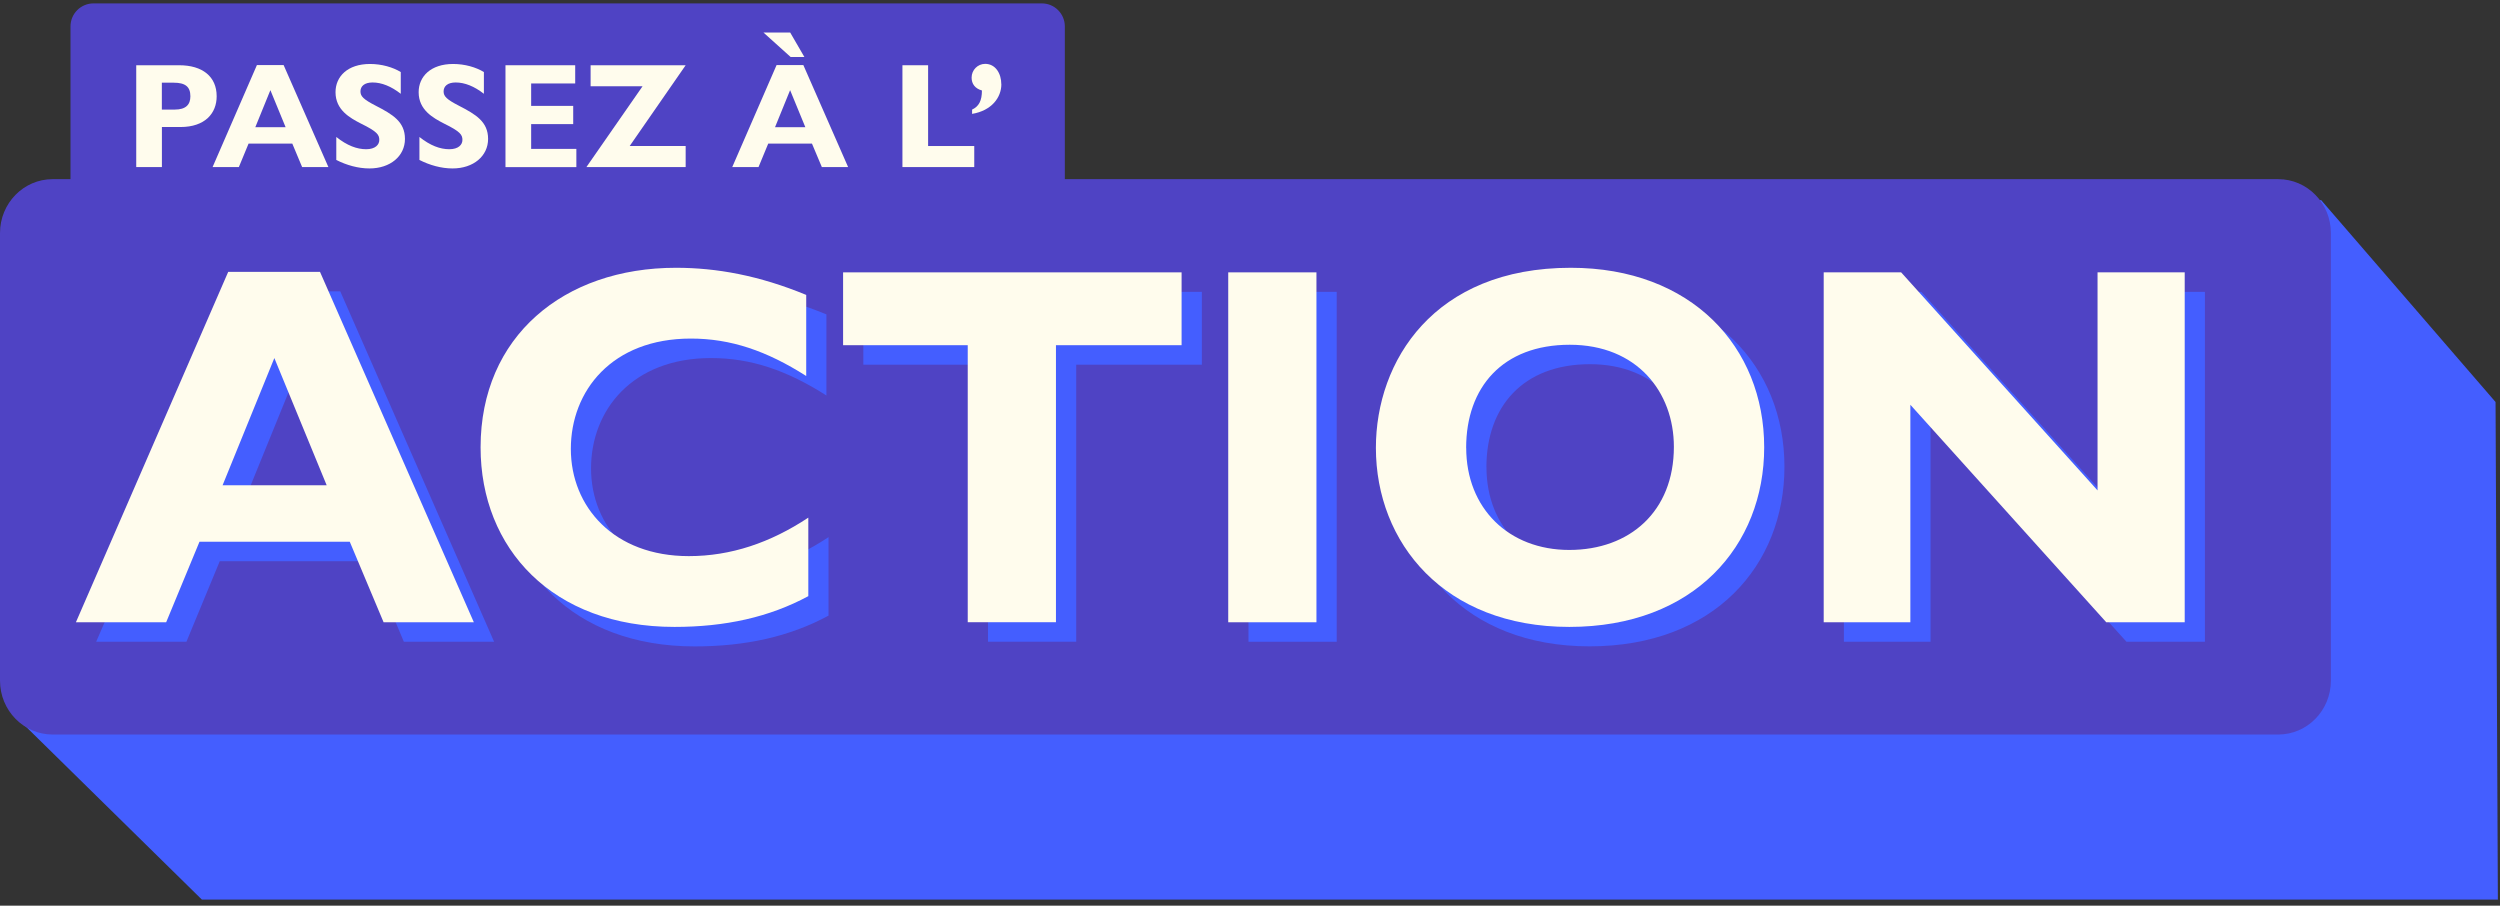
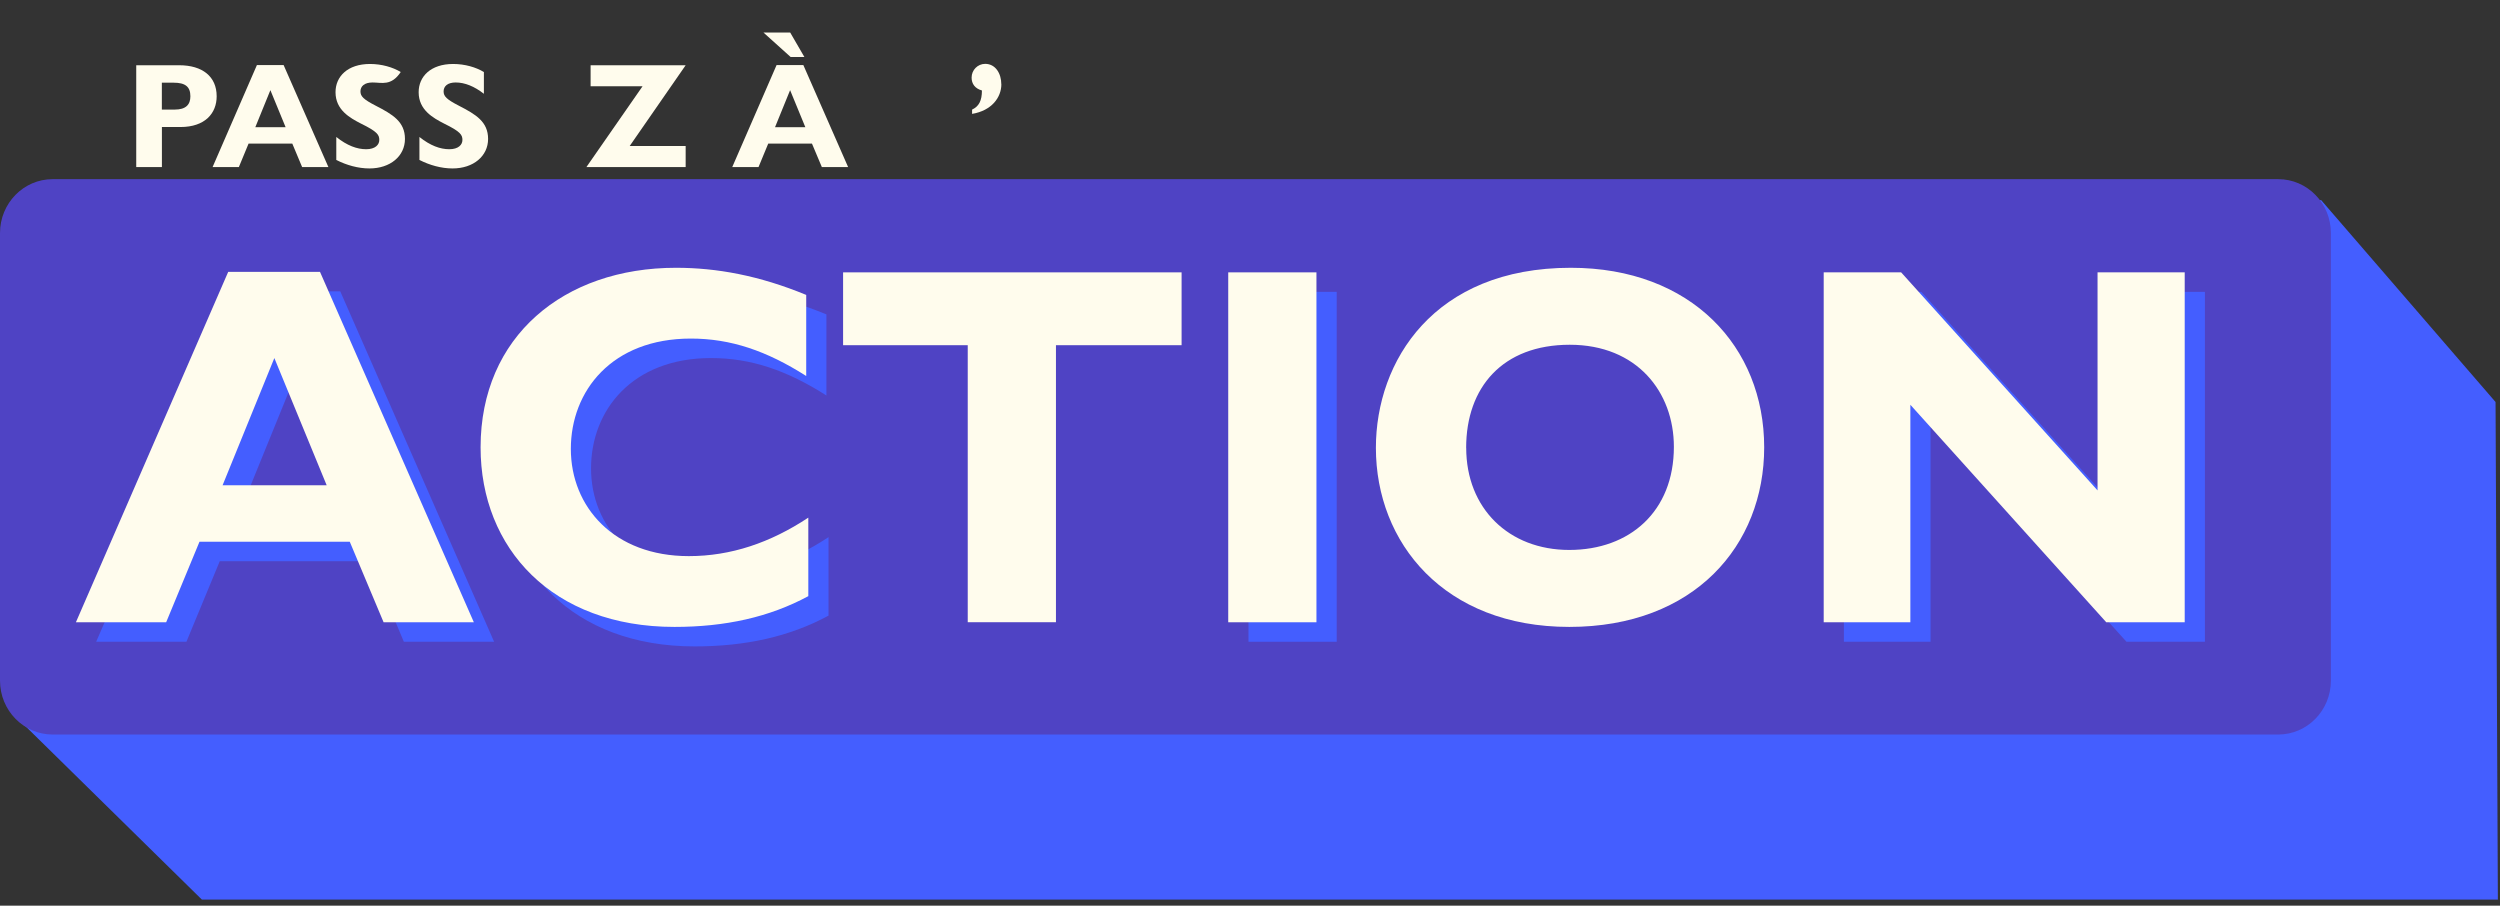
<svg xmlns="http://www.w3.org/2000/svg" width="265" height="96" viewBox="0 0 265 96" fill="none">
  <rect x="0" y="0" width="265" height="96" fill="#333333" stroke="none" />
  <g clip-path="url(#clip0_216_1116)">
    <path d="M264.774 95.361L264.528 42.613L246.032 21.203L198.264 31.387L168.484 53.137L2.104 76.394L21.403 95.361H264.774Z" fill="#445EFF" />
    <path d="M241.495 18.991H5.579C2.498 18.991 0 21.548 0 24.703V72.147C0 75.302 2.498 77.86 5.579 77.86H241.495C244.576 77.86 247.074 75.302 247.074 72.147V24.703C247.074 21.548 244.576 18.991 241.495 18.991Z" fill="#4F43C4" />
-     <path d="M110.433 0.36H9.912C8.565 0.36 7.472 1.453 7.472 2.801V23.778C7.472 25.126 8.565 26.219 9.912 26.219H110.433C111.78 26.219 112.873 25.126 112.873 23.778V2.801C112.873 1.453 111.78 0.36 110.433 0.36Z" fill="#4F43C4" />
    <path d="M18.994 6.916C21.463 6.916 22.967 8.116 22.967 10.205C22.967 11.996 21.75 13.465 19.122 13.465H17.162V17.709H14.441V6.916H18.999H18.994ZM17.156 11.616H18.52C19.719 11.616 20.181 11.077 20.181 10.205C20.181 9.193 19.643 8.765 18.408 8.765H17.156V11.616Z" fill="#FFFCED" />
    <path d="M30.064 6.898L34.81 17.709H32.025L30.983 15.221H26.349L25.319 17.709H22.534L27.232 6.898H30.064ZM27.063 13.483H30.275L28.66 9.556L27.063 13.483Z" fill="#FFFCED" />
-     <path d="M42.481 7.63V9.942C41.469 9.152 40.456 8.742 39.491 8.742C38.619 8.742 38.209 9.152 38.209 9.69C38.209 10.199 38.508 10.527 39.842 11.212C41.627 12.131 42.926 12.903 42.926 14.724C42.926 16.544 41.375 17.855 39.157 17.855C37.97 17.855 36.735 17.51 35.647 16.954V14.519C36.799 15.438 37.847 15.818 38.812 15.818C39.778 15.818 40.205 15.344 40.205 14.835C40.205 14.296 40 13.951 38.256 13.097C37.086 12.494 35.565 11.657 35.565 9.772C35.565 8.11 36.846 6.781 39.222 6.781C40.456 6.781 41.644 7.127 42.481 7.636V7.63Z" fill="#FFFCED" />
+     <path d="M42.481 7.63C41.469 9.152 40.456 8.742 39.491 8.742C38.619 8.742 38.209 9.152 38.209 9.69C38.209 10.199 38.508 10.527 39.842 11.212C41.627 12.131 42.926 12.903 42.926 14.724C42.926 16.544 41.375 17.855 39.157 17.855C37.97 17.855 36.735 17.51 35.647 16.954V14.519C36.799 15.438 37.847 15.818 38.812 15.818C39.778 15.818 40.205 15.344 40.205 14.835C40.205 14.296 40 13.951 38.256 13.097C37.086 12.494 35.565 11.657 35.565 9.772C35.565 8.11 36.846 6.781 39.222 6.781C40.456 6.781 41.644 7.127 42.481 7.636V7.63Z" fill="#FFFCED" />
    <path d="M51.293 7.63V9.942C50.281 9.152 49.269 8.742 48.303 8.742C47.431 8.742 47.022 9.152 47.022 9.69C47.022 10.199 47.32 10.527 48.654 11.212C50.439 12.131 51.738 12.903 51.738 14.724C51.738 16.544 50.187 17.855 47.969 17.855C46.782 17.855 45.547 17.51 44.459 16.954V14.519C45.611 15.438 46.659 15.818 47.624 15.818C48.59 15.818 49.017 15.344 49.017 14.835C49.017 14.296 48.812 13.951 47.068 13.097C45.898 12.494 44.377 11.657 44.377 9.772C44.377 8.11 45.658 6.781 48.034 6.781C49.268 6.781 50.456 7.127 51.293 7.636V7.63Z" fill="#FFFCED" />
-     <path d="M60.971 6.916V8.847H56.302V11.224H60.76V13.155H56.302V15.783H61.094V17.715H53.581V6.916H60.971Z" fill="#FFFCED" />
    <path d="M72.68 6.916L66.746 15.479H72.68V17.709H62.159L68.11 9.146H62.604V6.916H72.68Z" fill="#FFFCED" />
    <path d="M85.155 6.898L89.9 17.709H87.115L86.068 15.221H81.433L80.404 17.709H77.618L82.317 6.898H85.149H85.155ZM83.762 3.451L85.266 6.044H83.809L80.93 3.451H83.762ZM82.153 13.483H85.366L83.751 9.556L82.153 13.483Z" fill="#FFFCED" />
-     <path d="M98.379 6.916V15.479H103.271V17.709H95.658V6.916H98.379Z" fill="#FFFCED" />
    <path d="M106.144 8.923C106.144 10.334 105.114 11.727 103.042 12.072V11.616C103.756 11.282 104.084 10.685 104.084 9.591C103.358 9.386 102.99 8.894 102.99 8.227C102.99 7.419 103.639 6.769 104.429 6.769C105.535 6.769 106.138 7.811 106.138 8.923H106.144Z" fill="#FFFCED" />
    <path d="M36.068 30.884L52.376 68.027H42.809L39.222 59.487H23.294L19.76 68.027H10.193L26.337 30.884H36.068ZM25.734 53.506H36.77L31.223 40.02L25.734 53.506Z" fill="#445EFF" />
    <path d="M87.601 33.33V41.923C83.417 39.26 79.608 37.954 75.371 37.954C66.998 37.954 62.651 43.503 62.651 49.649C62.651 55.794 67.215 61.015 75.155 61.015C79.614 61.015 83.797 59.599 87.823 56.936V65.258C83.692 67.489 79.017 68.519 73.633 68.519C60.696 68.519 53.084 60.202 53.084 49.485C53.084 37.738 61.89 30.451 73.797 30.451C78.092 30.451 82.604 31.264 87.606 33.33H87.601Z" fill="#445EFF" />
-     <path d="M127.396 30.936V38.657H114.078V68.021H104.728V38.657H91.515V30.936H127.396Z" fill="#445EFF" />
    <path d="M141.691 30.936V68.027H132.34V30.936H141.691Z" fill="#445EFF" />
-     <path d="M189.151 49.479C189.151 59.868 181.755 68.513 168.49 68.513C155.225 68.513 147.993 59.593 147.993 49.532C147.993 40.342 154.137 30.445 168.654 30.445C181.427 30.445 189.151 38.821 189.151 49.479ZM157.565 49.532C157.565 55.946 162.077 60.354 168.49 60.354C174.903 60.354 179.578 56.274 179.578 49.426C179.578 43.608 175.664 38.604 168.543 38.604C161.422 38.604 157.56 43.117 157.56 49.532H157.565Z" fill="#445EFF" />
    <path d="M203.663 30.936L224.482 54.05V30.936H233.721V68.027H225.406L204.64 44.972V68.027H195.453V30.936H203.663Z" fill="#445EFF" />
    <path d="M33.92 28.818L50.228 65.961H40.661L37.074 57.421H21.147L17.613 65.961H8.046L24.19 28.818H33.92ZM23.593 51.44H34.628L29.081 37.954L23.593 51.44Z" fill="#FFFCED" />
    <path d="M85.459 31.264V39.856C81.275 37.193 77.466 35.888 73.23 35.888C64.856 35.888 60.509 41.437 60.509 47.583C60.509 53.728 65.073 58.949 73.013 58.949C77.472 58.949 81.656 57.533 85.681 54.87V63.192C81.55 65.422 76.875 66.453 71.492 66.453C58.554 66.453 50.942 58.135 50.942 47.419C50.942 35.672 59.748 28.385 71.656 28.385C75.951 28.385 80.462 29.198 85.465 31.264H85.459Z" fill="#FFFCED" />
    <path d="M125.248 28.87V36.591H111.931V65.955H102.58V36.591H89.368V28.87H125.248Z" fill="#FFFCED" />
    <path d="M139.543 28.87V65.961H130.193V28.87H139.543Z" fill="#FFFCED" />
    <path d="M187.004 47.419C187.004 57.808 179.608 66.453 166.343 66.453C153.077 66.453 145.845 57.533 145.845 47.471C145.845 38.282 151.989 28.385 166.506 28.385C179.28 28.385 187.004 36.76 187.004 47.419ZM155.418 47.471C155.418 53.886 159.929 58.294 166.343 58.294C172.756 58.294 177.431 54.214 177.431 47.366C177.431 41.548 173.516 36.544 166.395 36.544C159.274 36.544 155.412 41.056 155.412 47.471H155.418Z" fill="#FFFCED" />
    <path d="M201.521 28.87L222.34 51.984V28.87H231.579V65.961H223.265L202.498 42.906V65.961H193.312V28.87H201.521Z" fill="#FFFCED" />
  </g>
  <defs>
    <clipPath id="clip0_216_1116">
      <rect width="265" height="96" fill="white" />
    </clipPath>
  </defs>
</svg>